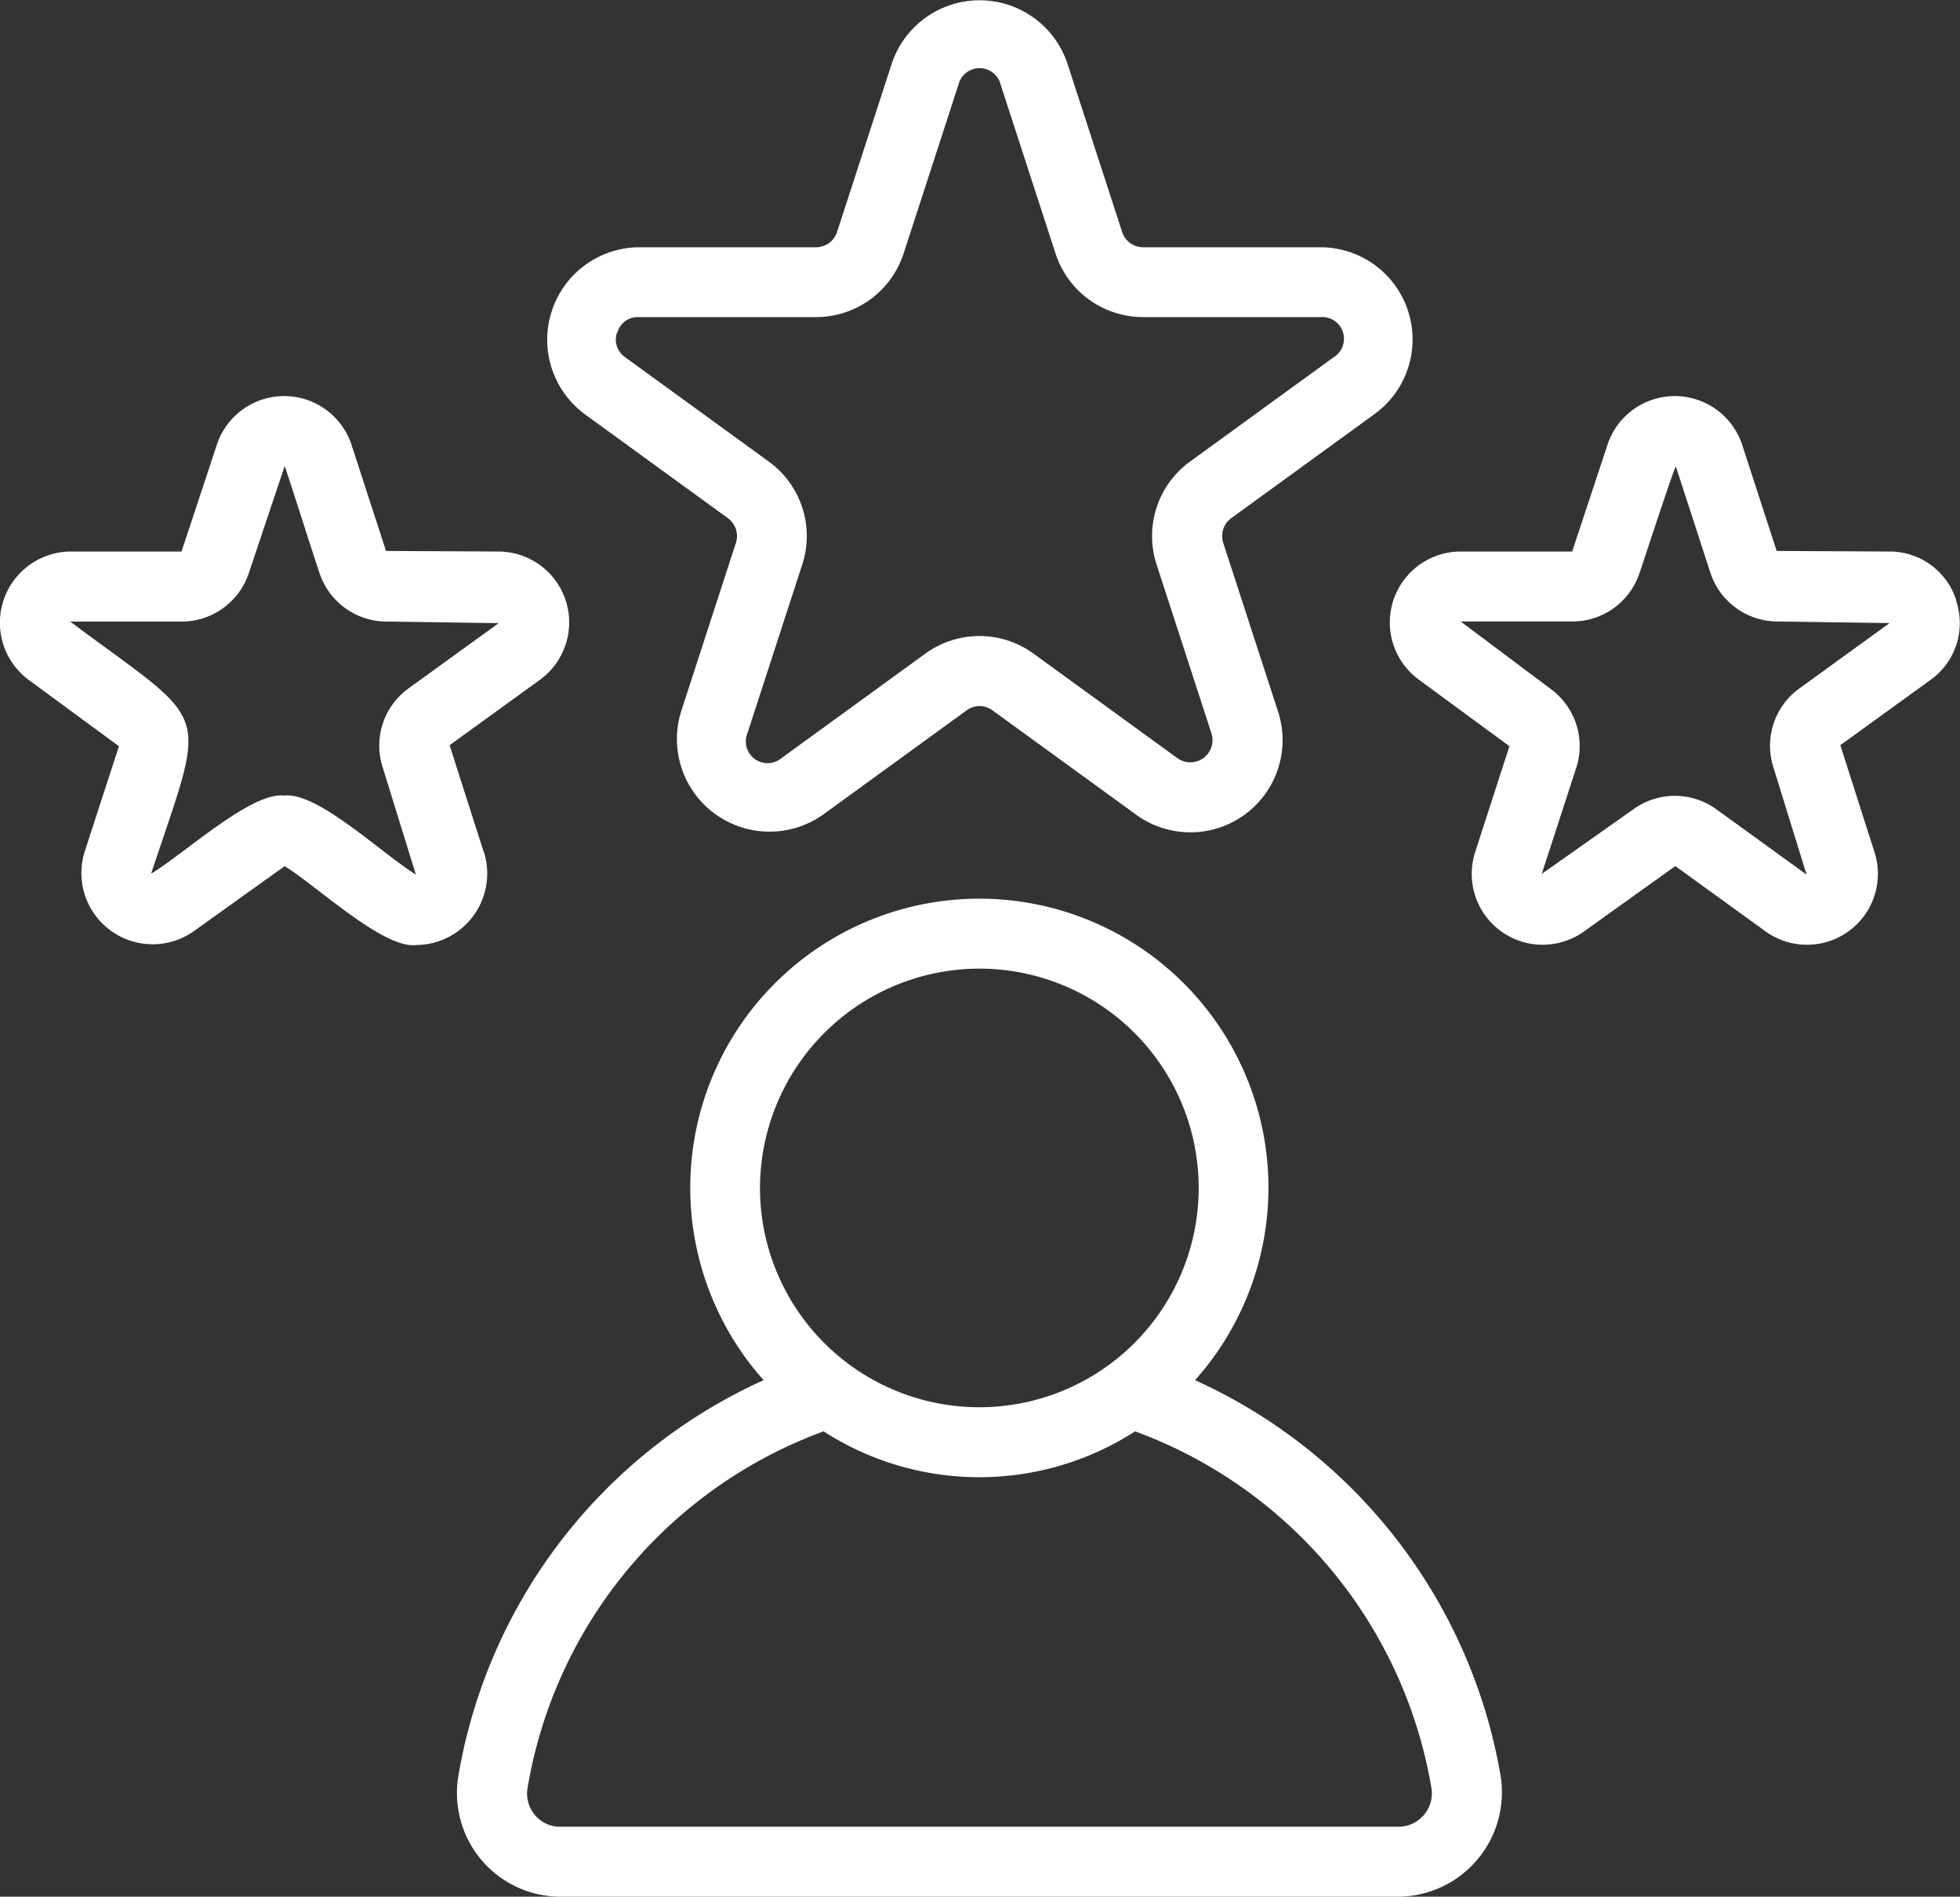
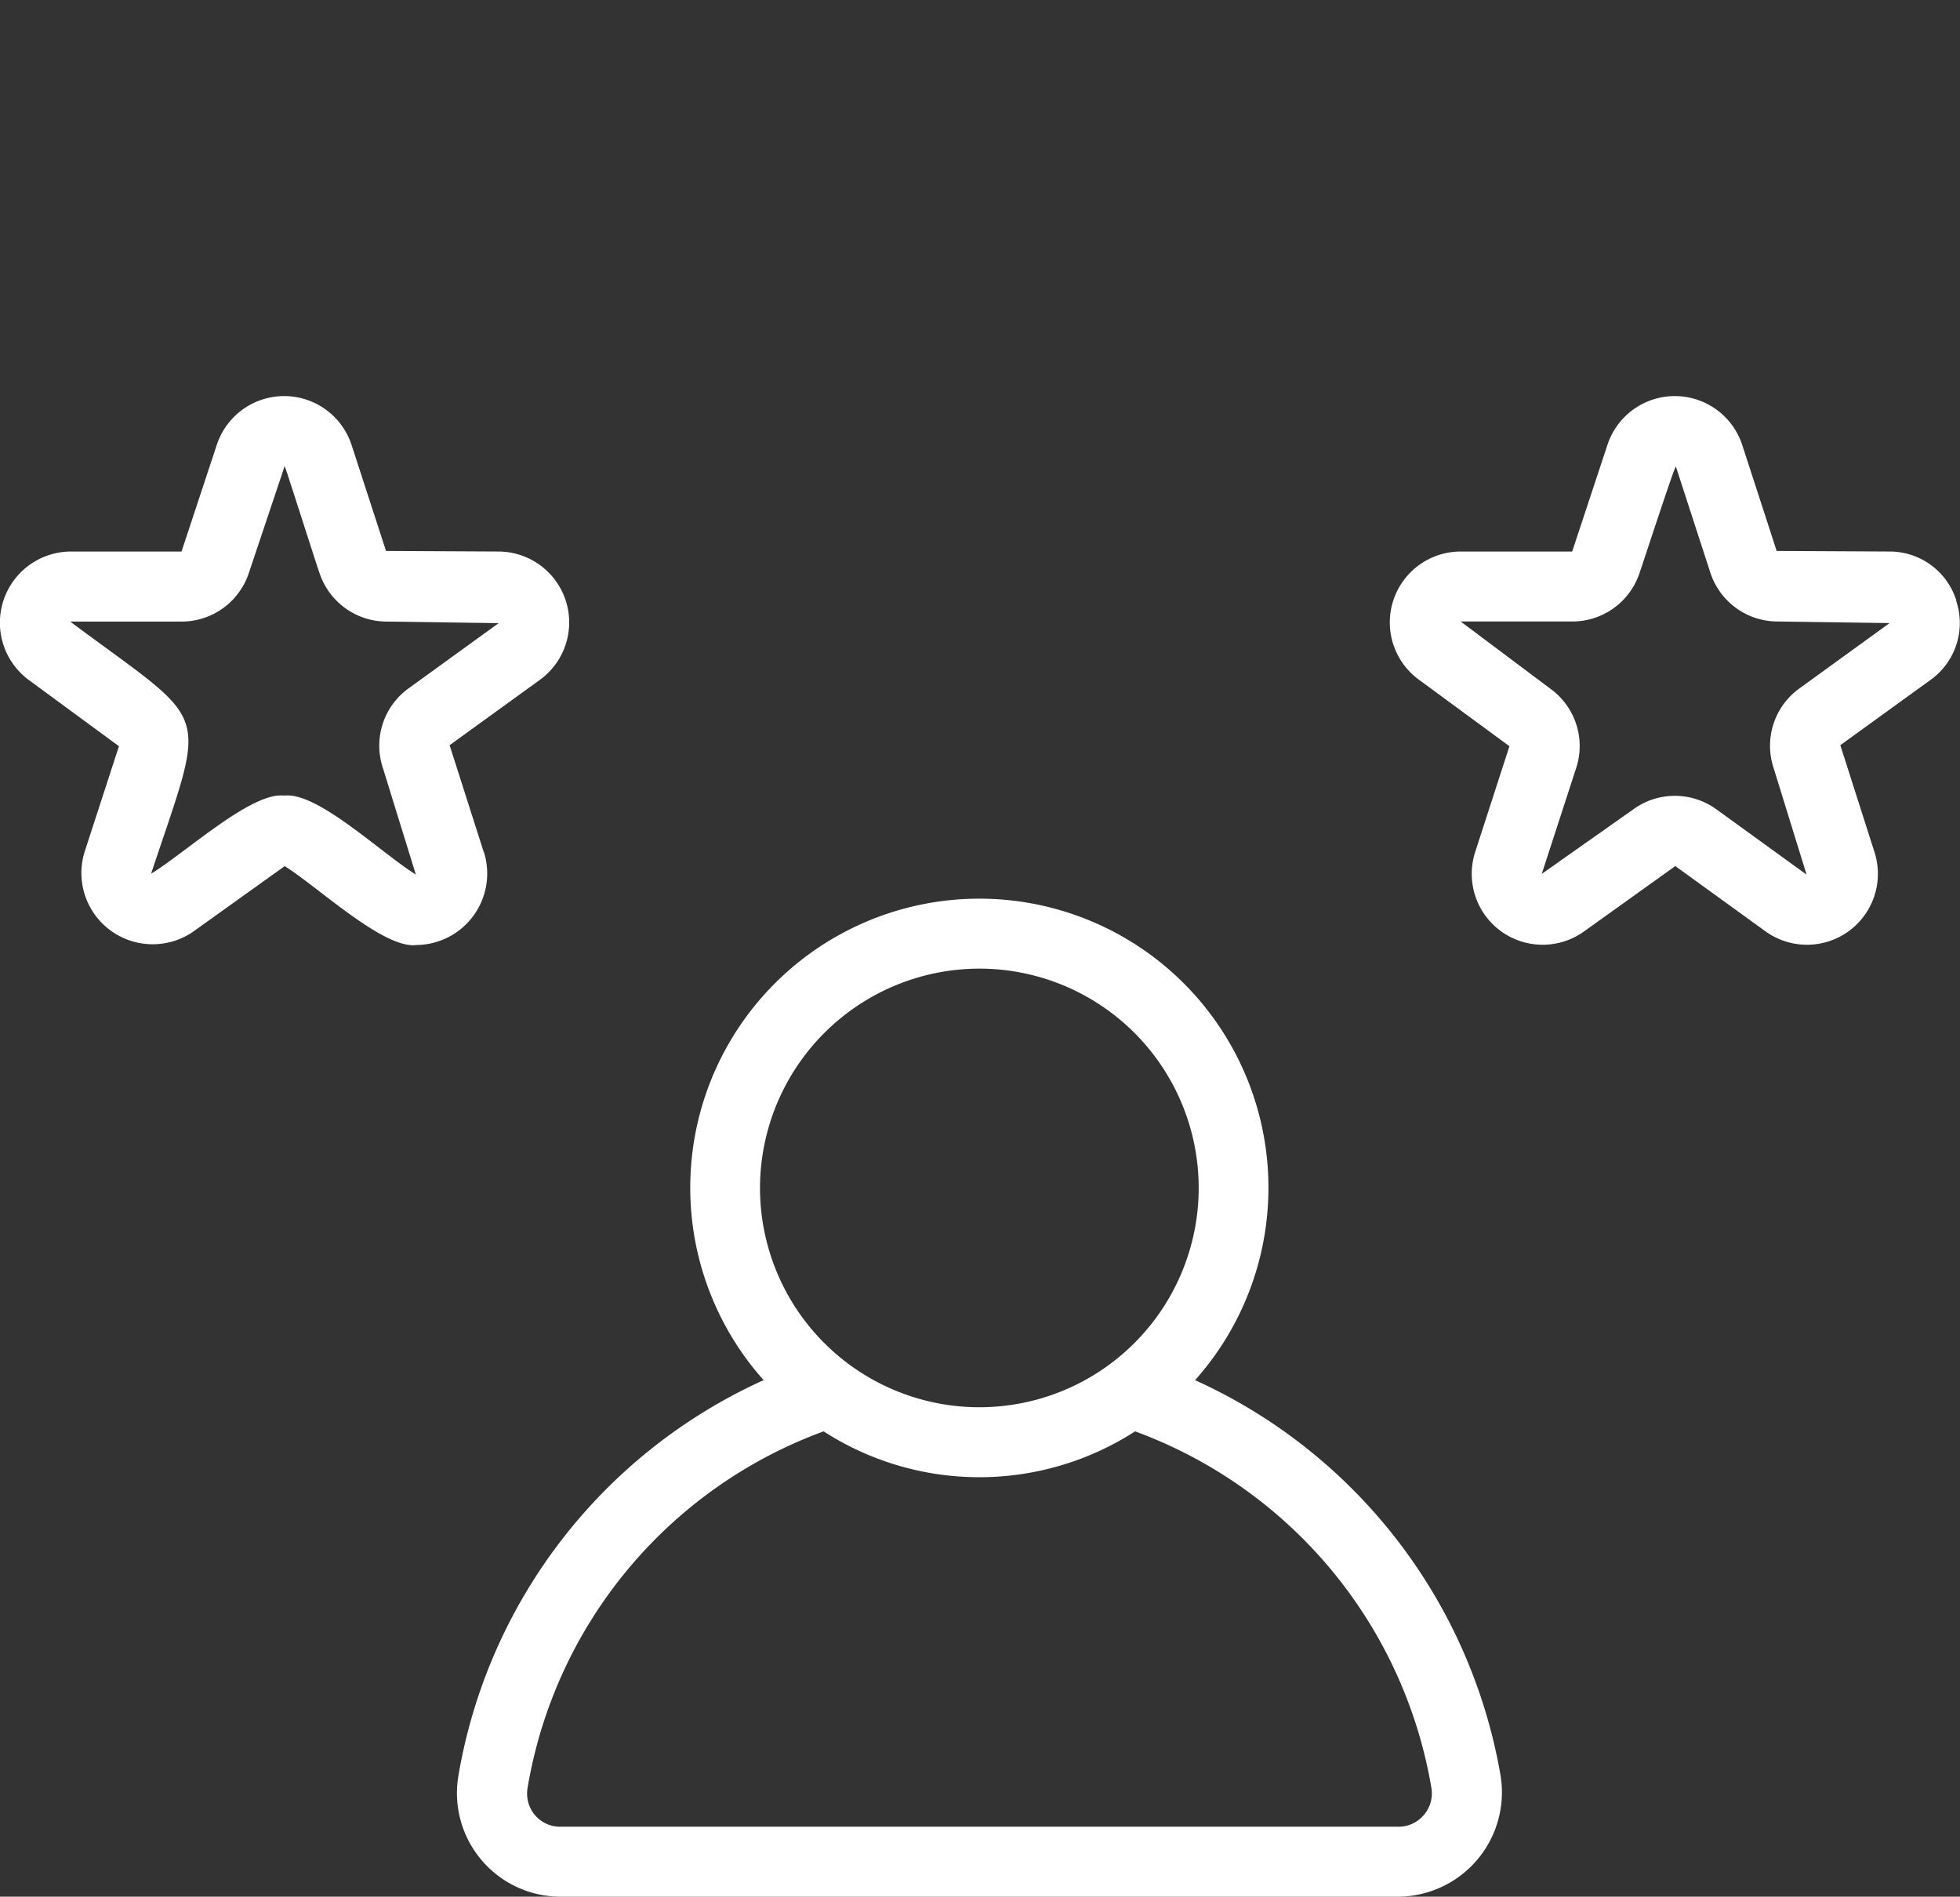
<svg xmlns="http://www.w3.org/2000/svg" width="27.058" height="26.188" viewBox="0 0 27.058 26.188">
  <rect x="0" y="0" width="27.058" height="26.188" fill="#333333" stroke="none" />
  <g id="feedback" transform="translate(-4.022 -4.919)" style="isolation: isolate">
-     <path id="Tracé_155" data-name="Tracé 155" d="M20.159,10.633l1.982,1.44a.306.306,0,0,1,.111.342l-.757,2.33a1.279,1.279,0,0,0,1.959,1.423l1.982-1.44a.3.3,0,0,1,.36,0l1.982,1.44a1.273,1.273,0,0,0,1.959-1.423l-.757-2.33a.306.306,0,0,1,.111-.342l1.982-1.44a1.273,1.273,0,0,0-.748-2.3h-2.45a.305.305,0,0,1-.291-.212l-.757-2.33a1.278,1.278,0,0,0-2.421,0l-.757,2.33a.305.305,0,0,1-.291.212h-2.45a1.277,1.277,0,0,0-.748,2.3Zm.457-1.124a.293.293,0,0,1,.291-.212h2.45a1.27,1.27,0,0,0,1.211-.88l.757-2.33a.3.3,0,0,1,.582,0l.757,2.33a1.27,1.27,0,0,0,1.211.88h2.45a.3.3,0,0,1,.18.554l-1.982,1.44a1.27,1.27,0,0,0-.463,1.423l.757,2.33a.306.306,0,0,1-.471.342l-1.982-1.44a1.269,1.269,0,0,0-1.5,0l-1.982,1.44a.3.3,0,0,1-.471-.342l.757-2.33a1.27,1.27,0,0,0-.463-1.423l-1.982-1.44a.293.293,0,0,1-.111-.342Z" transform="translate(-8.071)" fill="#fff" />
    <path id="Tracé_156" data-name="Tracé 156" d="M51.542,19.056a.964.964,0,0,0-.931-.676l-1.549-.008-.475-1.462a.979.979,0,0,0-1.862,0l-.486,1.47H44.7a.979.979,0,0,0-.575,1.771l1.248.917L44.9,22.529a.979.979,0,0,0,1.506,1.094l1.257-.9,1.243.9a.979.979,0,0,0,1.506-1.094l-.471-1.475,1.243-.9a.965.965,0,0,0,.356-1.094Zm-2.167,1.215a.975.975,0,0,0-.356,1.095l.456,1.475-1.243-.9a.976.976,0,0,0-1.151,0l-1.262.89.475-1.461a.976.976,0,0,0-.355-1.095L44.7,19.346H46.24a.977.977,0,0,0,.931-.676c0,.01.493-1.507.5-1.462l.475,1.462a.977.977,0,0,0,.931.676l1.544.022Z" transform="translate(-20.513 -5.846)" fill="#fff" />
    <path id="Tracé_157" data-name="Tracé 157" d="M10.7,22.529l-.471-1.475,1.243-.9A.979.979,0,0,0,10.9,18.38l-1.549-.008L8.876,16.91a.979.979,0,0,0-1.862,0l-.486,1.47H4.991a.983.983,0,0,0-.575,1.771l1.248.917-.475,1.462a.984.984,0,0,0,1.506,1.094l1.257-.9C8.4,23,9.318,23.872,9.771,23.813a.987.987,0,0,0,.931-1.285ZM9.307,21.366l.456,1.475C9.269,22.53,8.4,21.694,7.945,21.75c-.448-.057-1.366.793-1.837,1.078.785-2.367.859-2.005-1.117-3.481H6.528a.977.977,0,0,0,.931-.676L7.952,17.2c.006,0,.474,1.47.479,1.471a.977.977,0,0,0,.931.676l1.544.022-1.243.9A.975.975,0,0,0,9.307,21.366Z" transform="translate(0 -5.846)" fill="#fff" />
    <path id="Tracé_158" data-name="Tracé 158" d="M27.265,37.238a3.991,3.991,0,1,0-5.956,0,7.343,7.343,0,0,0-4.215,5.47A1.431,1.431,0,0,0,18.5,44.37H30.071a1.441,1.441,0,0,0,1.413-1.663,7.361,7.361,0,0,0-4.219-5.469Zm-2.978-5.682a3.028,3.028,0,1,1-3.028,3.028A3.032,3.032,0,0,1,24.287,31.556ZM30.425,43.24a.458.458,0,0,1-.354.164H18.5a.453.453,0,0,1-.349-.162.461.461,0,0,1-.1-.379,6.364,6.364,0,0,1,4.086-4.918,3.967,3.967,0,0,0,4.3,0,6.378,6.378,0,0,1,4.09,4.919A.457.457,0,0,1,30.425,43.24Z" transform="translate(-6.745 -13.263)" fill="#fff" />
  </g>
</svg>